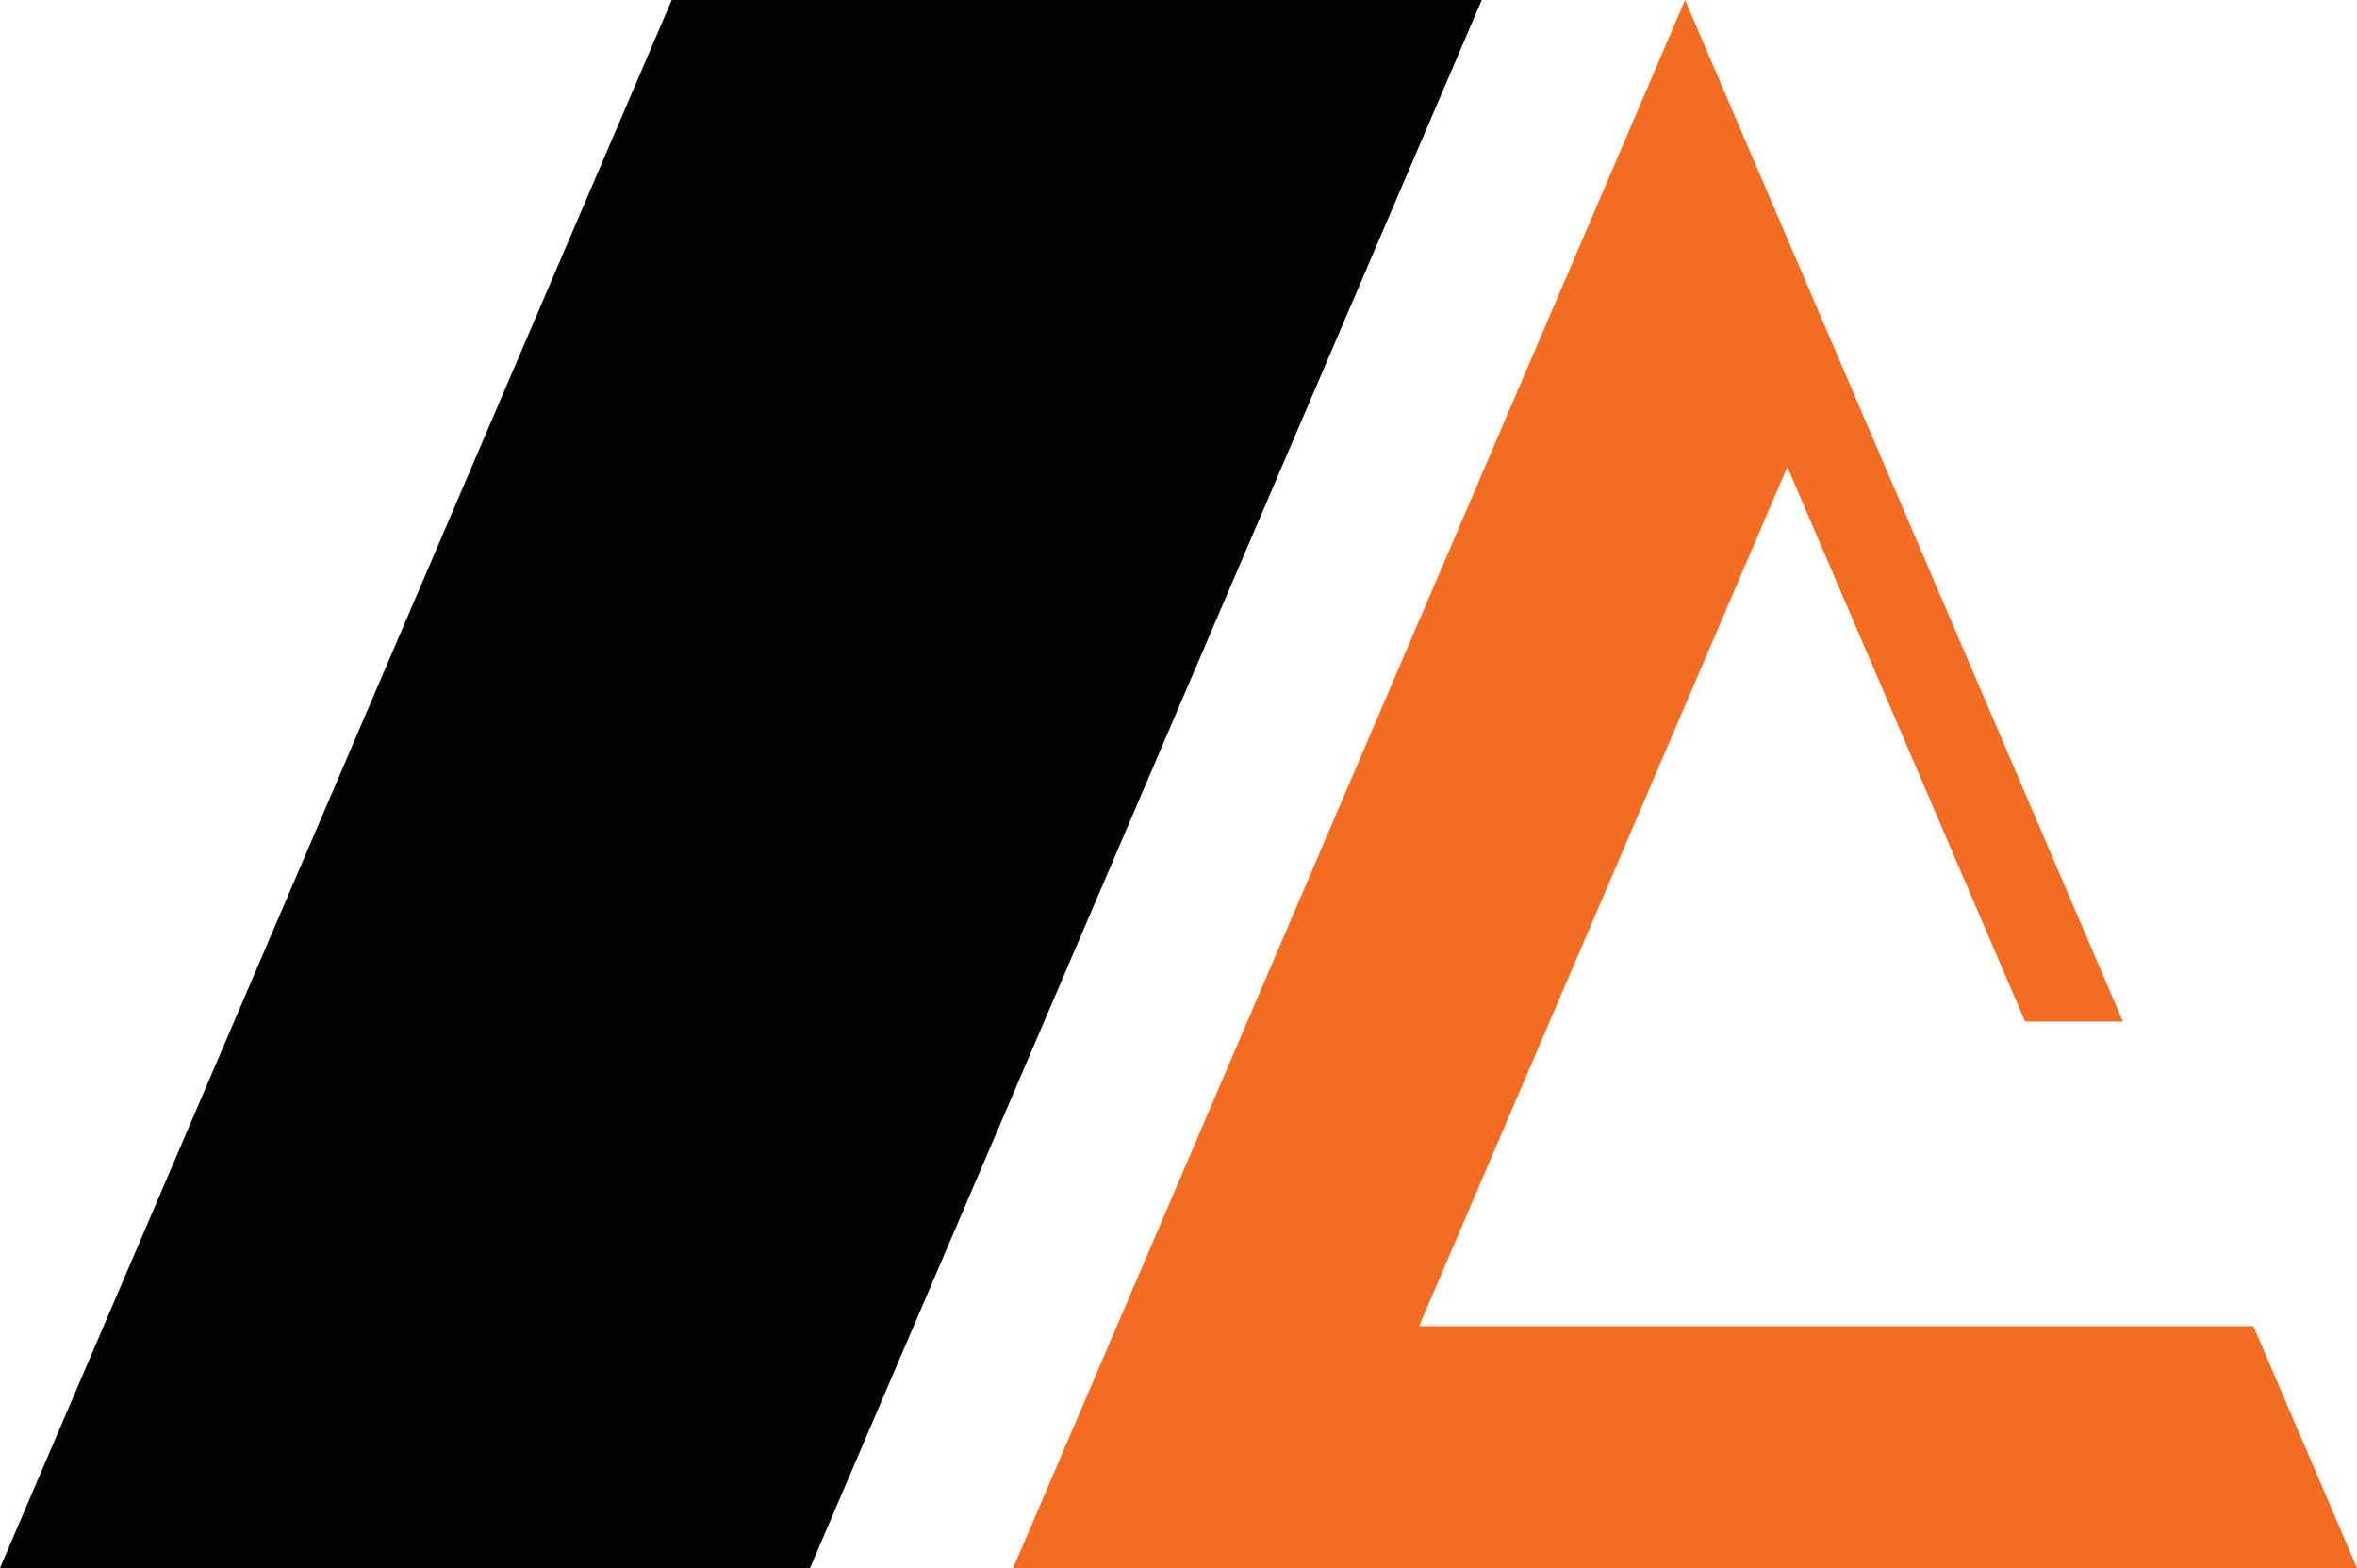
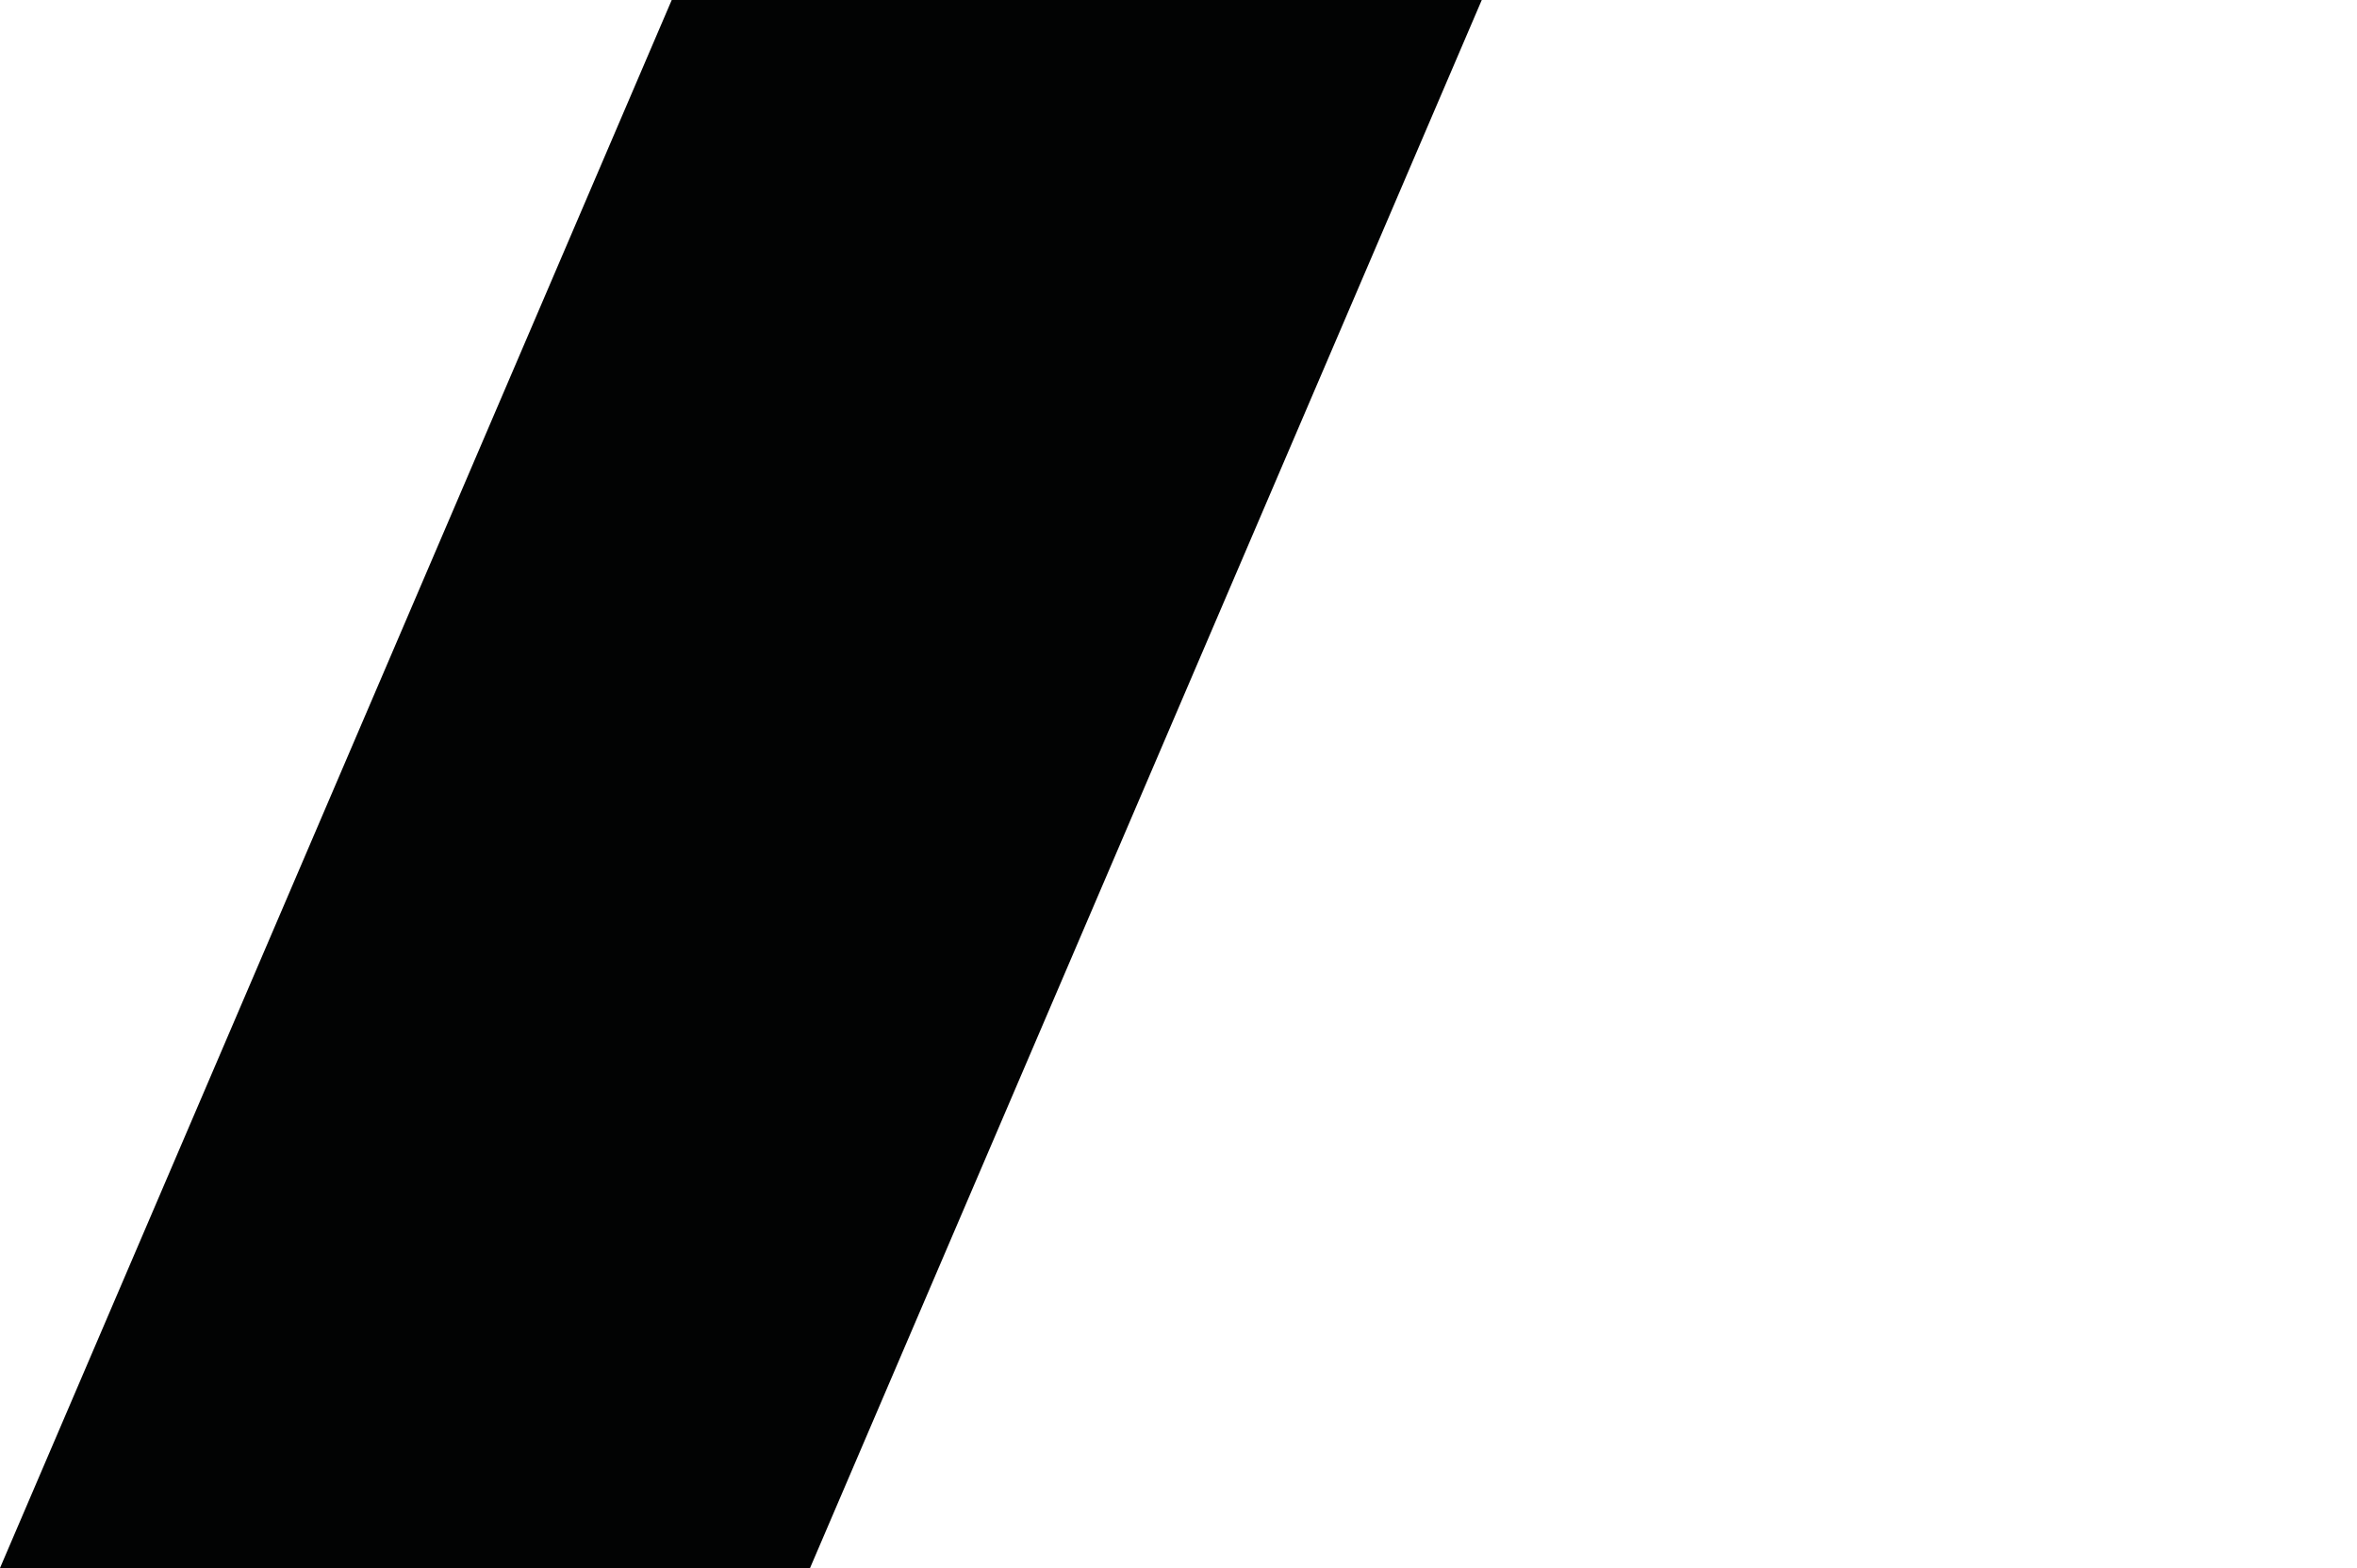
<svg xmlns="http://www.w3.org/2000/svg" width="41.9" height="27.872" viewBox="0 0 41.9 27.872">
  <g id="Campedia-icon" transform="translate(0 0)">
    <g id="Group-10">
-       <path id="Fill-6" d="M41.9,27.872l-1.842-4.3H25.227L31.773,8.3,36,18.159h1.738l-1.242-2.9L29.955,0,18.011,27.872Z" fill="#f26d21" fill-rule="evenodd" />
      <path id="Fill-8" d="M14.4,27.872,26.341,0h-14.4L0,27.872Z" fill="#020303" fill-rule="evenodd" />
    </g>
  </g>
</svg>